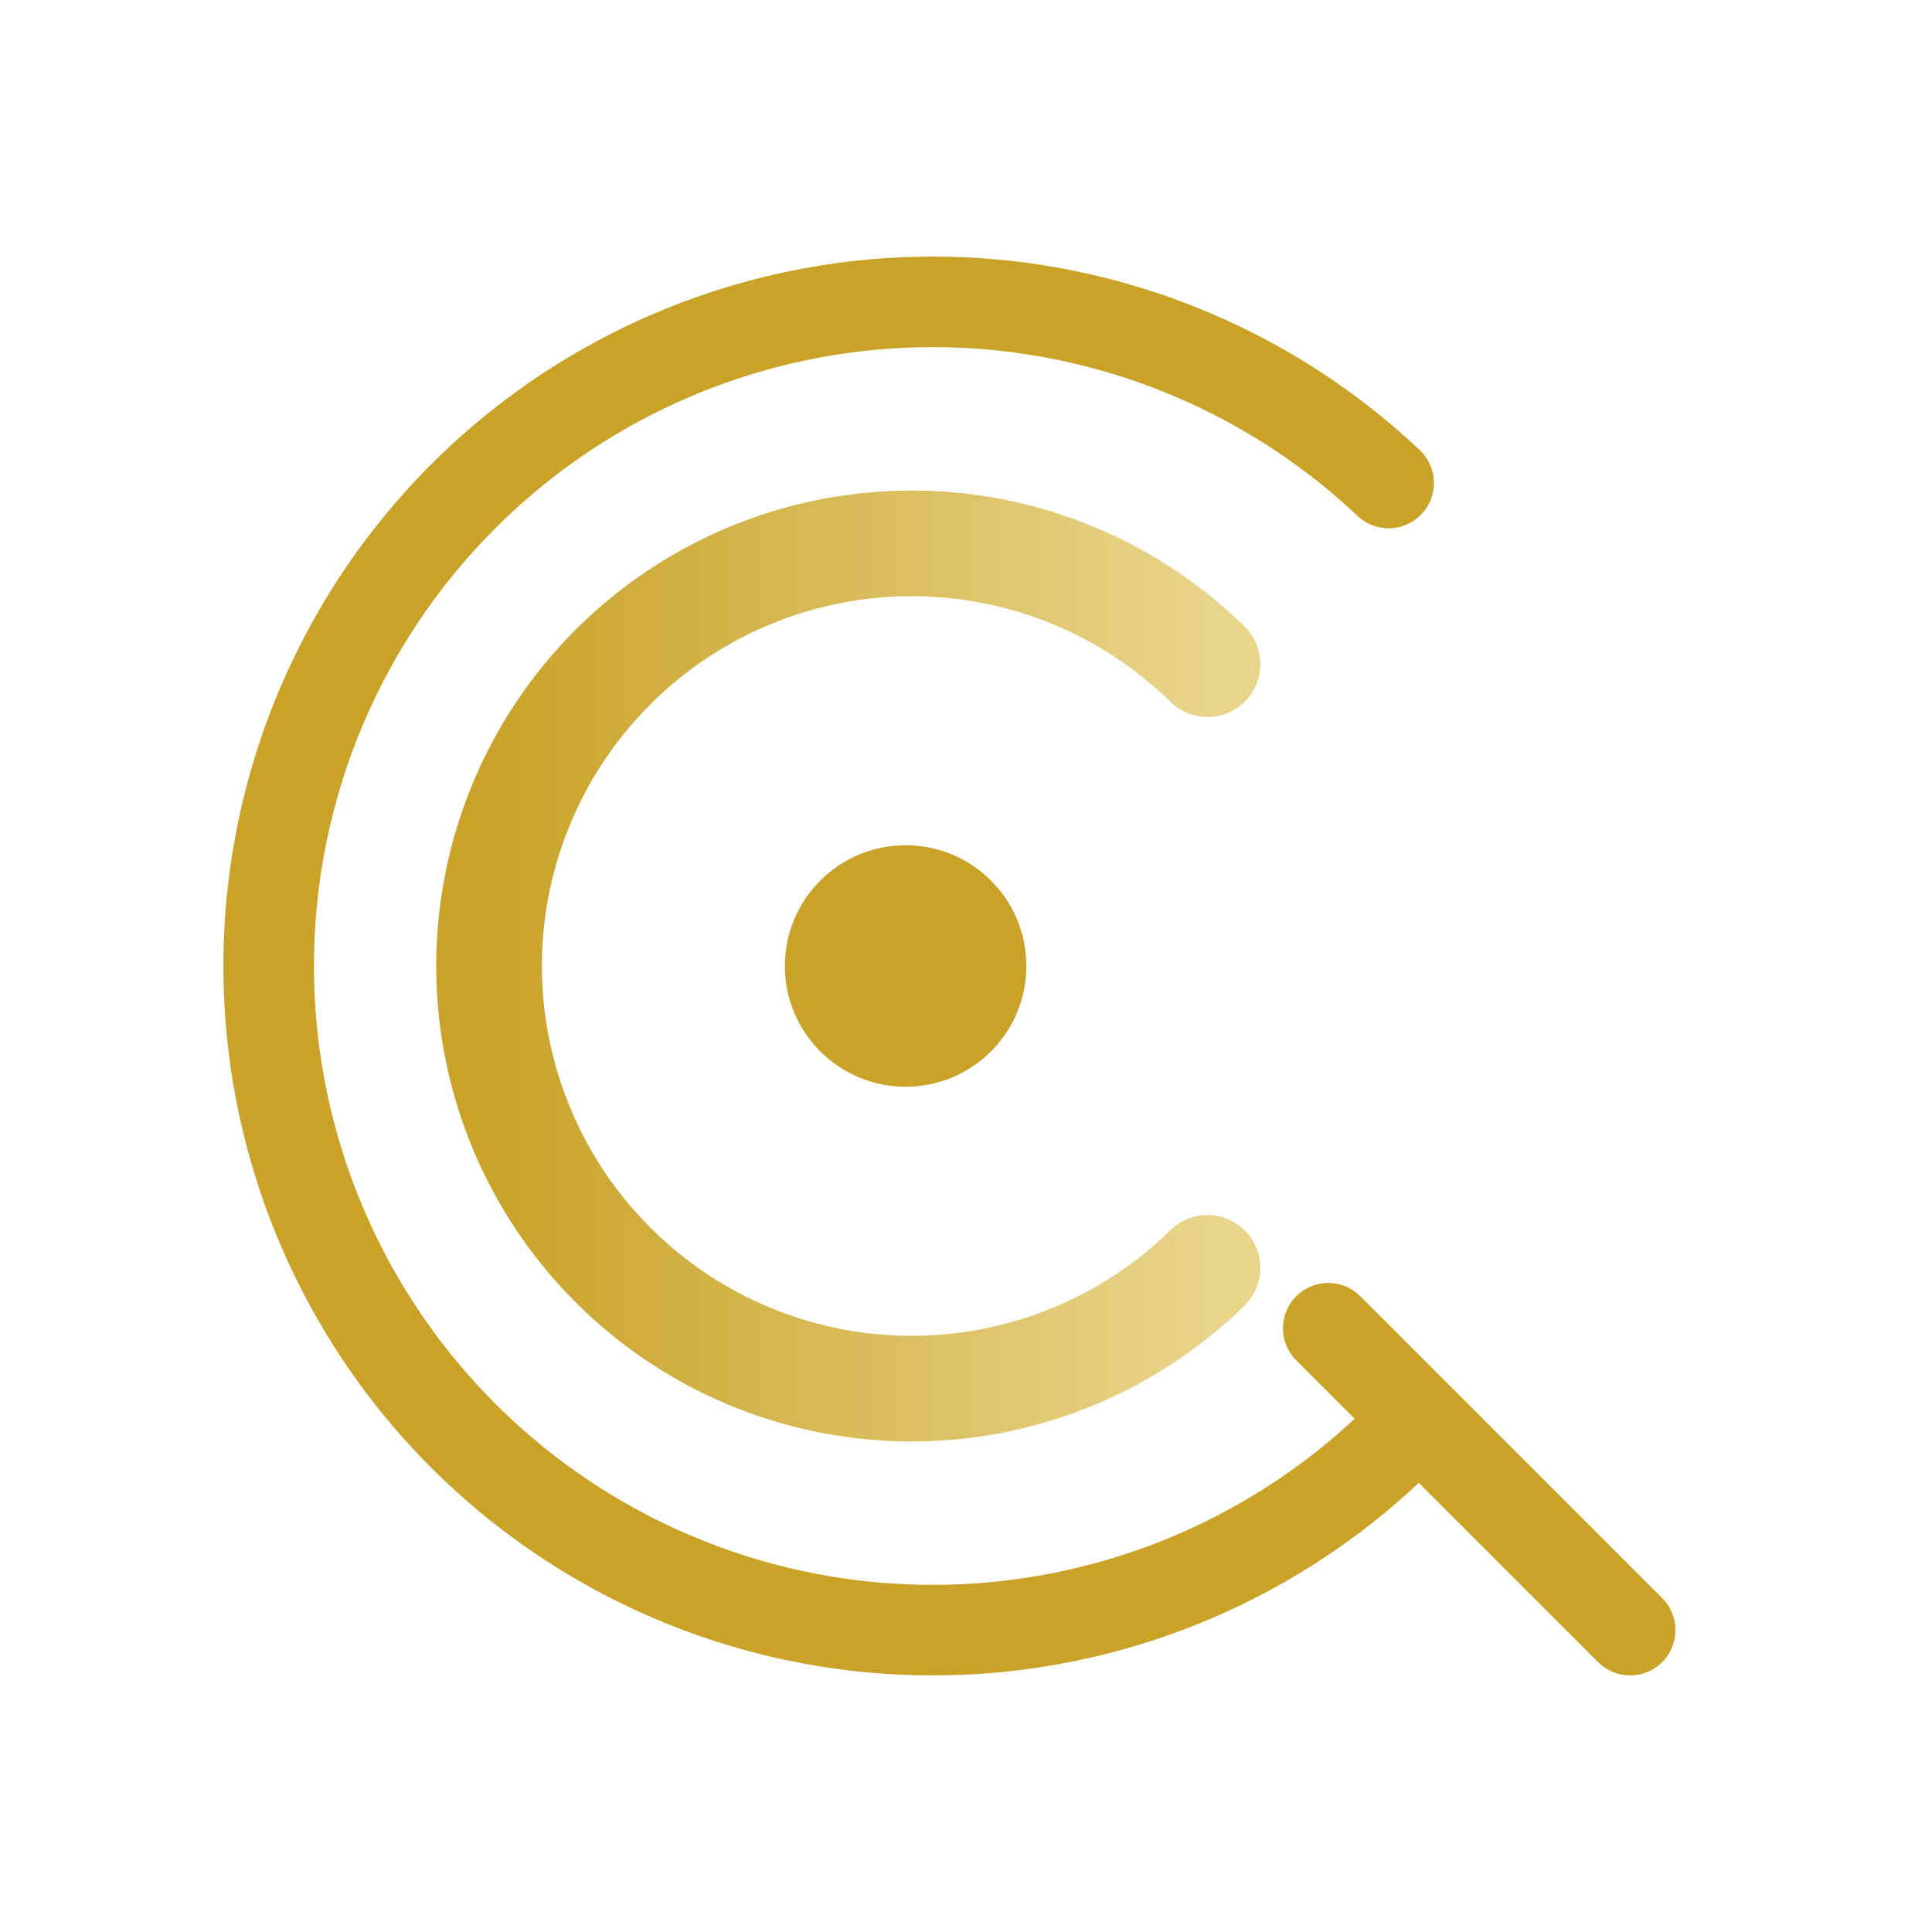
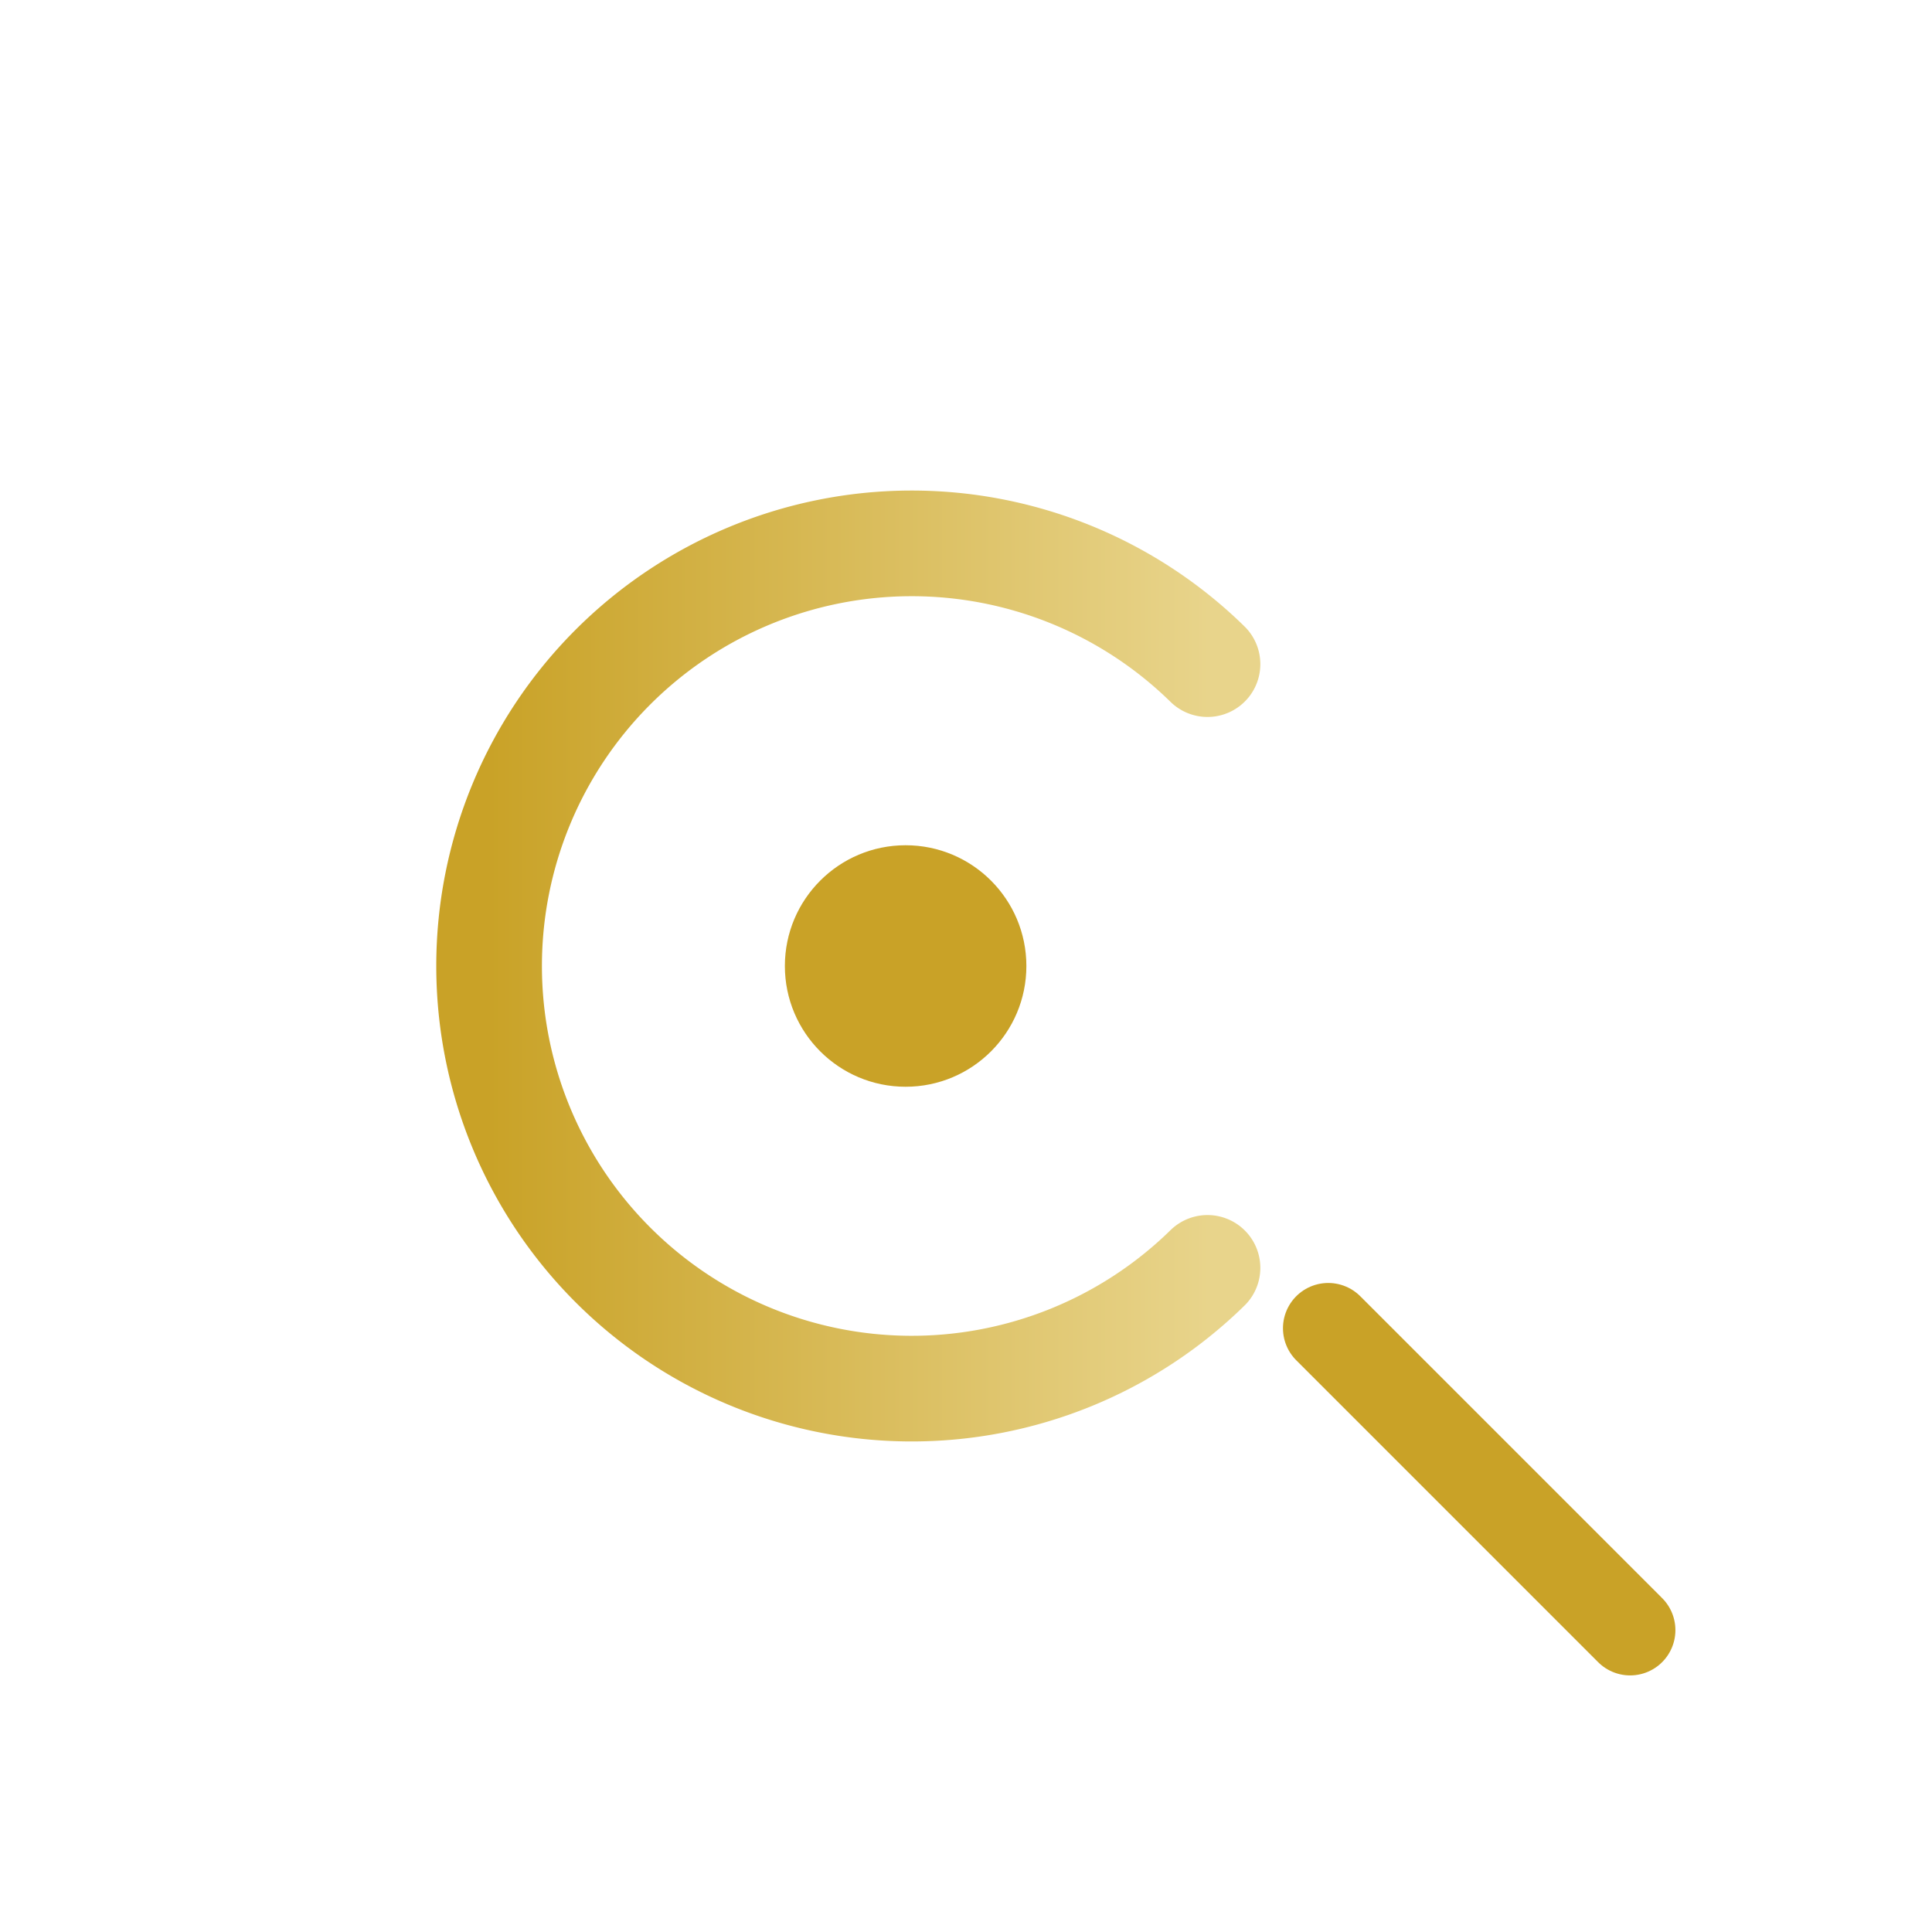
<svg xmlns="http://www.w3.org/2000/svg" viewBox="0 0 64 64">
  <defs>
    <linearGradient id="goldGrad" x1="0%" y1="0%" x2="100%" y2="0%">
      <stop offset="0%" style="stop-color:#c9a227" />
      <stop offset="100%" style="stop-color:#e8d48b" />
    </linearGradient>
  </defs>
  <g transform="translate(8, 8)">
-     <path d="M38 8 A22 22 0 1 0 38 40" fill="none" stroke="#c9a227" stroke-width="3" stroke-linecap="round" />
    <path d="M32 14 A14 14 0 1 0 32 34" fill="none" stroke="url(#goldGrad)" stroke-width="3.5" stroke-linecap="round" />
    <circle cx="22" cy="24" r="4" fill="#c9a227" />
    <line x1="36" y1="36" x2="46" y2="46" stroke="#c9a227" stroke-width="3" stroke-linecap="round" />
  </g>
</svg>